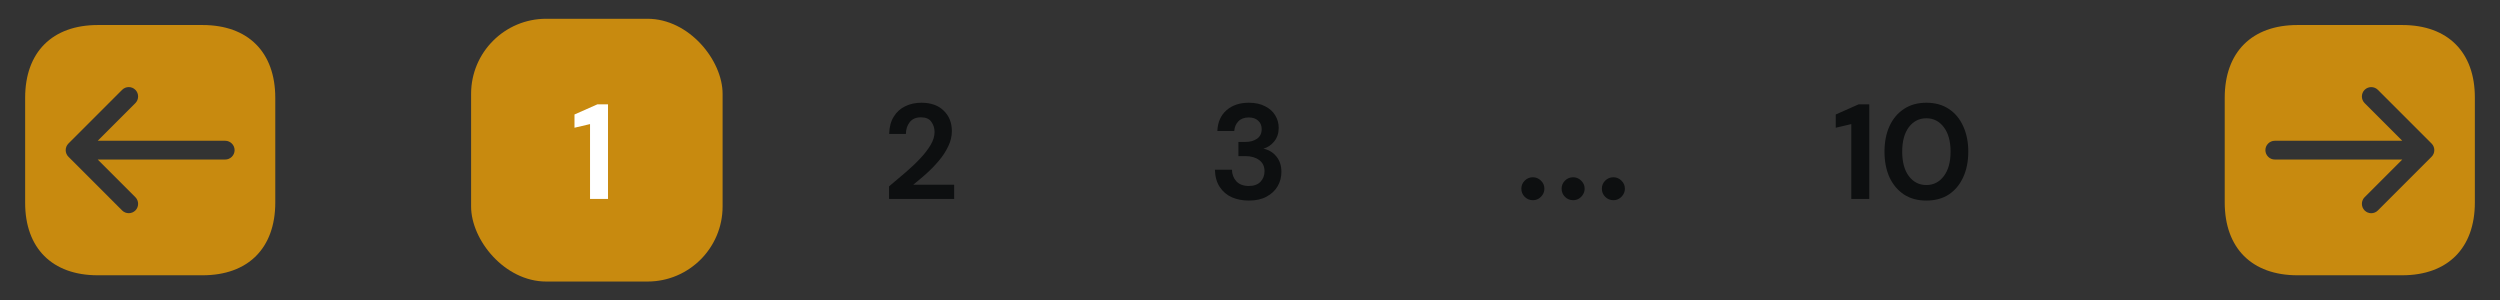
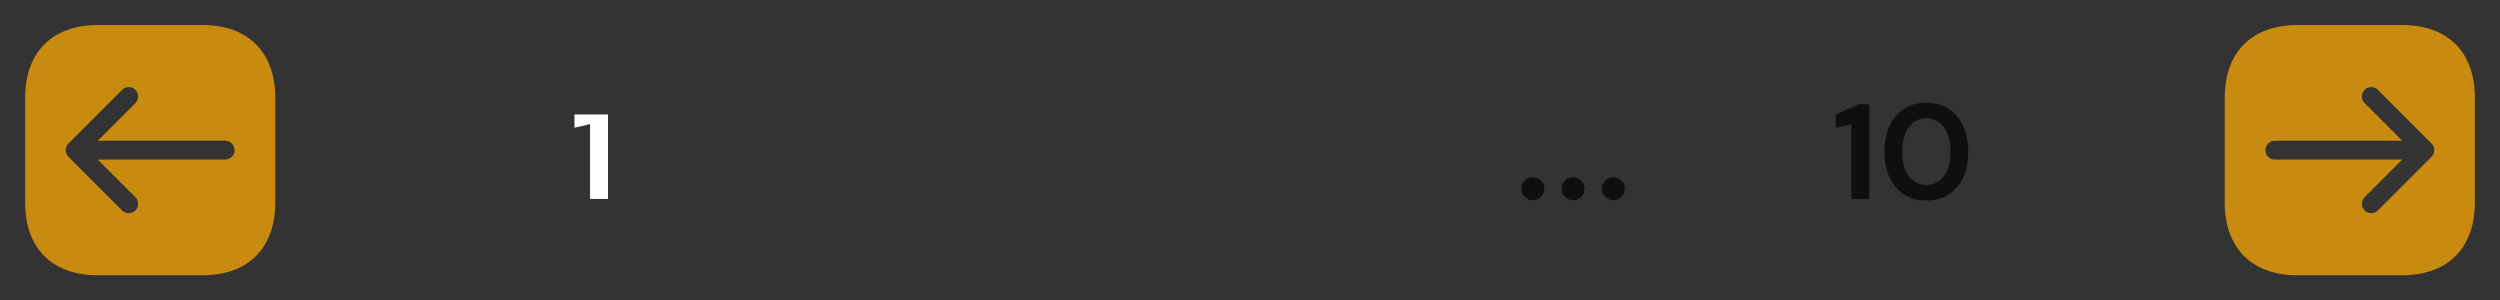
<svg xmlns="http://www.w3.org/2000/svg" width="333" height="40" viewBox="0 0 333 40" fill="none">
  <rect x="0" y="0" width="333" height="40" fill="#333333" stroke="none" />
  <path d="M13.017 36.667L26.983 36.667C33.05 36.667 36.667 33.05 36.667 26.983L36.667 13.033C36.667 6.95 33.05 3.333 26.983 3.333L13.033 3.333C6.967 3.333 3.35 6.95 3.35 13.017L3.35 26.983C3.333 33.05 6.95 36.667 13.017 36.667ZM9.117 19.117L16.267 11.967C16.517 11.717 16.833 11.6 17.15 11.6C17.467 11.6 17.783 11.717 18.033 11.967C18.517 12.45 18.517 13.25 18.033 13.733L13.017 18.75L30 18.75C30.683 18.75 31.25 19.317 31.25 20C31.25 20.683 30.683 21.25 30 21.25L13.017 21.25L18.033 26.267C18.517 26.75 18.517 27.55 18.033 28.033C17.55 28.517 16.75 28.517 16.267 28.033L9.117 20.883C8.883 20.65 8.75 20.333 8.75 20C8.75 19.667 8.883 19.35 9.117 19.117Z" fill="#C88A0F" />
-   <rect x="62.75" y="2.5" width="33.5" height="35" rx="10" fill="#C88A0F" />
-   <path d="M78.592 26.5V16.528L76.522 17.014V15.25L79.564 13.9H80.986V26.5H78.592Z" fill="white" />
-   <path d="M118.418 26.5V24.826C119.186 24.19 119.93 23.56 120.65 22.936C121.382 22.312 122.03 21.694 122.594 21.082C123.17 20.47 123.626 19.876 123.962 19.3C124.31 18.712 124.484 18.142 124.484 17.59C124.484 17.074 124.34 16.618 124.052 16.222C123.776 15.826 123.314 15.628 122.666 15.628C122.006 15.628 121.508 15.844 121.172 16.276C120.836 16.708 120.668 17.23 120.668 17.842H118.436C118.46 16.918 118.664 16.15 119.048 15.538C119.432 14.914 119.942 14.452 120.578 14.152C121.214 13.84 121.928 13.684 122.72 13.684C124.004 13.684 125 14.038 125.708 14.746C126.428 15.442 126.788 16.348 126.788 17.464C126.788 18.16 126.626 18.838 126.302 19.498C125.99 20.158 125.576 20.794 125.06 21.406C124.544 22.018 123.986 22.594 123.386 23.134C122.786 23.662 122.204 24.154 121.64 24.61H127.094V26.5H118.418Z" fill="#0D0F10" />
-   <path d="M166.346 26.716C165.518 26.716 164.768 26.572 164.096 26.284C163.424 25.984 162.884 25.528 162.476 24.916C162.068 24.304 161.852 23.536 161.828 22.612H164.096C164.108 23.224 164.306 23.74 164.69 24.16C165.086 24.568 165.638 24.772 166.346 24.772C167.018 24.772 167.534 24.586 167.894 24.214C168.254 23.842 168.434 23.374 168.434 22.81C168.434 22.15 168.194 21.652 167.714 21.316C167.246 20.968 166.64 20.794 165.896 20.794H164.96V18.904H165.914C166.526 18.904 167.036 18.76 167.444 18.472C167.852 18.184 168.056 17.758 168.056 17.194C168.056 16.726 167.9 16.354 167.588 16.078C167.288 15.79 166.868 15.646 166.328 15.646C165.74 15.646 165.278 15.82 164.942 16.168C164.618 16.516 164.438 16.942 164.402 17.446H162.152C162.2 16.282 162.602 15.364 163.358 14.692C164.126 14.02 165.116 13.684 166.328 13.684C167.192 13.684 167.918 13.84 168.506 14.152C169.106 14.452 169.556 14.854 169.856 15.358C170.168 15.862 170.324 16.42 170.324 17.032C170.324 17.74 170.126 18.34 169.73 18.832C169.346 19.312 168.866 19.636 168.29 19.804C168.998 19.948 169.574 20.296 170.018 20.848C170.462 21.388 170.684 22.072 170.684 22.9C170.684 23.596 170.516 24.232 170.18 24.808C169.844 25.384 169.352 25.846 168.704 26.194C168.068 26.542 167.282 26.716 166.346 26.716Z" fill="#0D0F10" />
+   <path d="M78.592 26.5V16.528L76.522 17.014V15.25H80.986V26.5H78.592Z" fill="white" />
  <path d="M204.178 26.666C203.756 26.666 203.394 26.517 203.092 26.219C202.793 25.916 202.644 25.554 202.644 25.132C202.644 24.715 202.793 24.357 203.092 24.058C203.394 23.76 203.756 23.611 204.178 23.611C204.587 23.611 204.945 23.76 205.252 24.058C205.559 24.357 205.712 24.715 205.712 25.132C205.712 25.413 205.64 25.671 205.495 25.905C205.354 26.136 205.169 26.321 204.939 26.462C204.709 26.598 204.455 26.666 204.178 26.666ZM209.54 26.666C209.118 26.666 208.756 26.517 208.453 26.219C208.155 25.916 208.006 25.554 208.006 25.132C208.006 24.715 208.155 24.357 208.453 24.058C208.756 23.76 209.118 23.611 209.54 23.611C209.949 23.611 210.307 23.76 210.613 24.058C210.92 24.357 211.074 24.715 211.074 25.132C211.074 25.413 211.001 25.671 210.856 25.905C210.716 26.136 210.53 26.321 210.3 26.462C210.07 26.598 209.817 26.666 209.54 26.666ZM214.901 26.666C214.479 26.666 214.117 26.517 213.814 26.219C213.516 25.916 213.367 25.554 213.367 25.132C213.367 24.715 213.516 24.357 213.814 24.058C214.117 23.76 214.479 23.611 214.901 23.611C215.31 23.611 215.668 23.76 215.975 24.058C216.282 24.357 216.435 24.715 216.435 25.132C216.435 25.413 216.363 25.671 216.218 25.905C216.077 26.136 215.892 26.321 215.662 26.462C215.431 26.598 215.178 26.666 214.901 26.666Z" fill="#0D0F10" />
  <path d="M246.592 26.5V16.528L244.522 17.014V15.25L247.564 13.9H248.986V26.5H246.592ZM256.595 26.716C255.431 26.716 254.435 26.446 253.607 25.906C252.779 25.354 252.137 24.592 251.681 23.62C251.237 22.636 251.015 21.496 251.015 20.2C251.015 18.916 251.237 17.782 251.681 16.798C252.137 15.814 252.779 15.052 253.607 14.512C254.435 13.96 255.431 13.684 256.595 13.684C257.759 13.684 258.755 13.96 259.583 14.512C260.411 15.052 261.047 15.814 261.491 16.798C261.947 17.782 262.175 18.916 262.175 20.2C262.175 21.496 261.947 22.636 261.491 23.62C261.047 24.592 260.411 25.354 259.583 25.906C258.755 26.446 257.759 26.716 256.595 26.716ZM256.595 24.646C257.543 24.646 258.317 24.25 258.917 23.458C259.517 22.666 259.817 21.58 259.817 20.2C259.817 18.82 259.517 17.734 258.917 16.942C258.317 16.15 257.543 15.754 256.595 15.754C255.635 15.754 254.855 16.15 254.255 16.942C253.667 17.734 253.373 18.82 253.373 20.2C253.373 21.58 253.667 22.666 254.255 23.458C254.855 24.25 255.635 24.646 256.595 24.646Z" fill="#0D0F10" />
  <path d="M319.983 3.333L306.017 3.333C299.95 3.333 296.333 6.95 296.333 13.017V26.967C296.333 33.05 299.95 36.667 306.017 36.667H319.967C326.033 36.667 329.65 33.05 329.65 26.983V13.017C329.667 6.95 326.05 3.333 319.983 3.333ZM323.883 20.883L316.733 28.033C316.483 28.283 316.167 28.4 315.85 28.4C315.533 28.4 315.217 28.283 314.967 28.033C314.483 27.55 314.483 26.75 314.967 26.267L319.983 21.25L303 21.25C302.317 21.25 301.75 20.683 301.75 20C301.75 19.317 302.317 18.75 303 18.75L319.983 18.75L314.967 13.733C314.483 13.25 314.483 12.45 314.967 11.967C315.45 11.483 316.25 11.483 316.733 11.967L323.883 19.117C324.117 19.35 324.25 19.667 324.25 20C324.25 20.333 324.117 20.65 323.883 20.883Z" fill="#C88A0F" />
</svg>